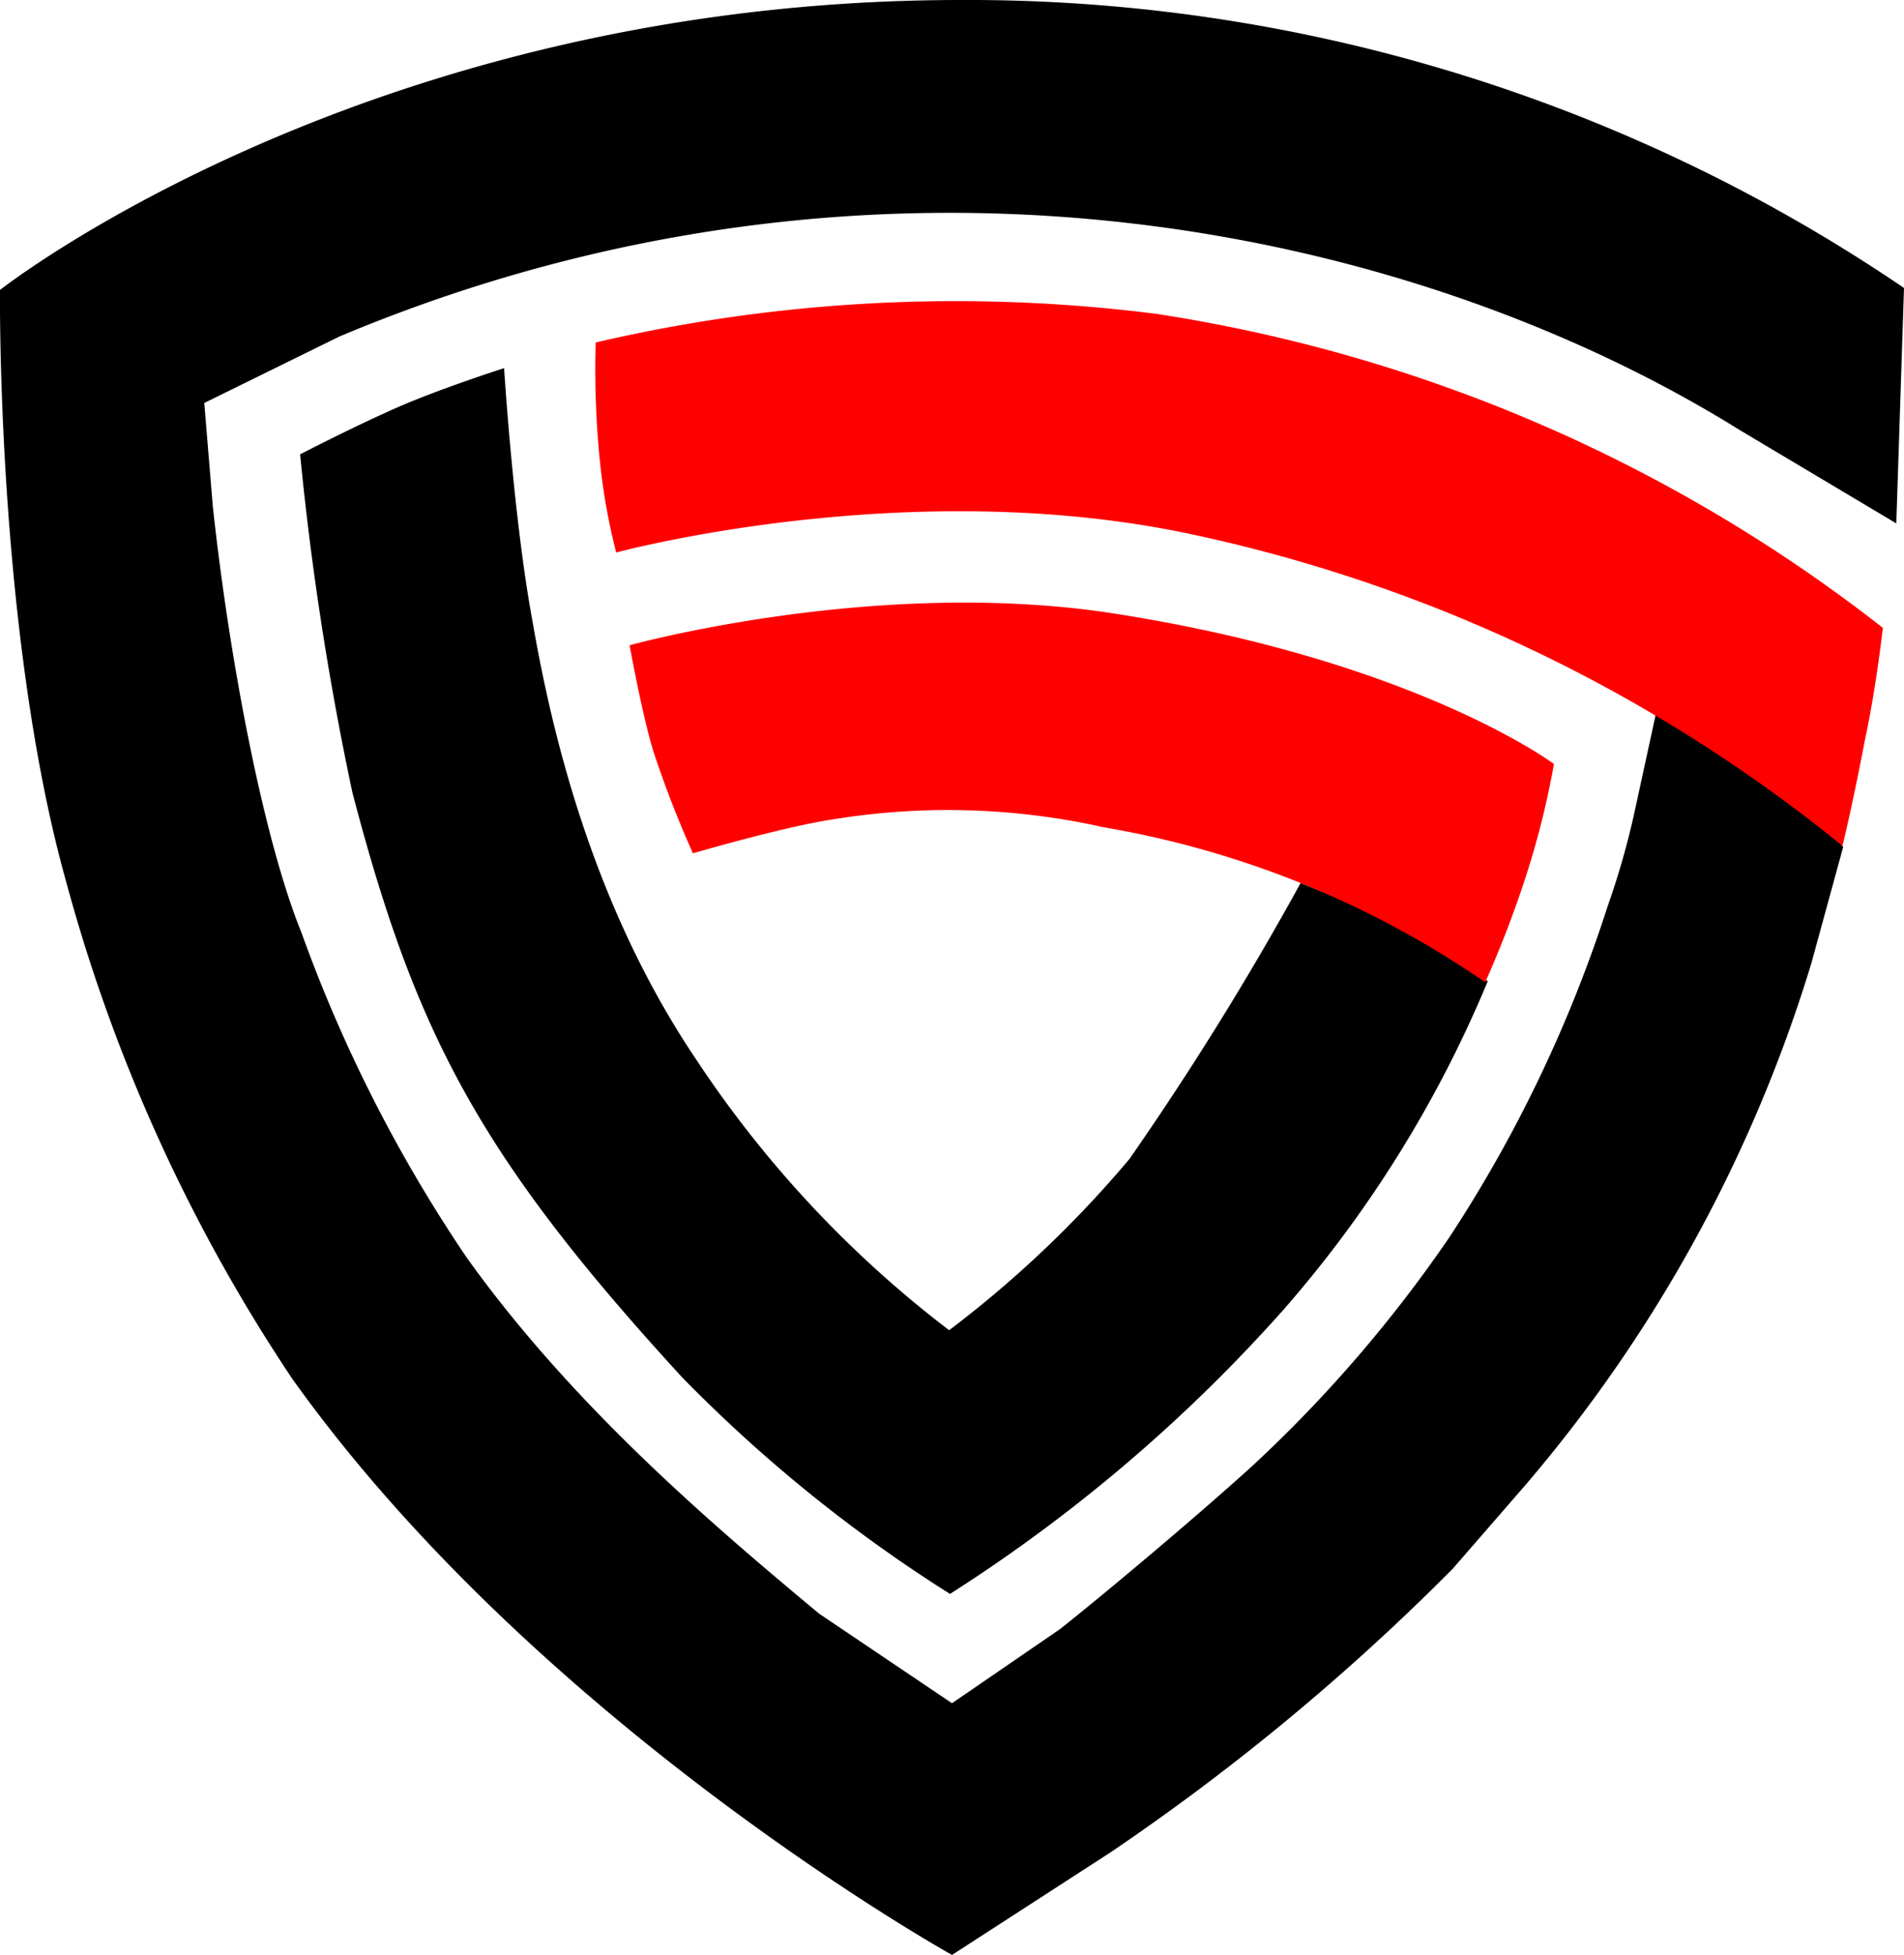
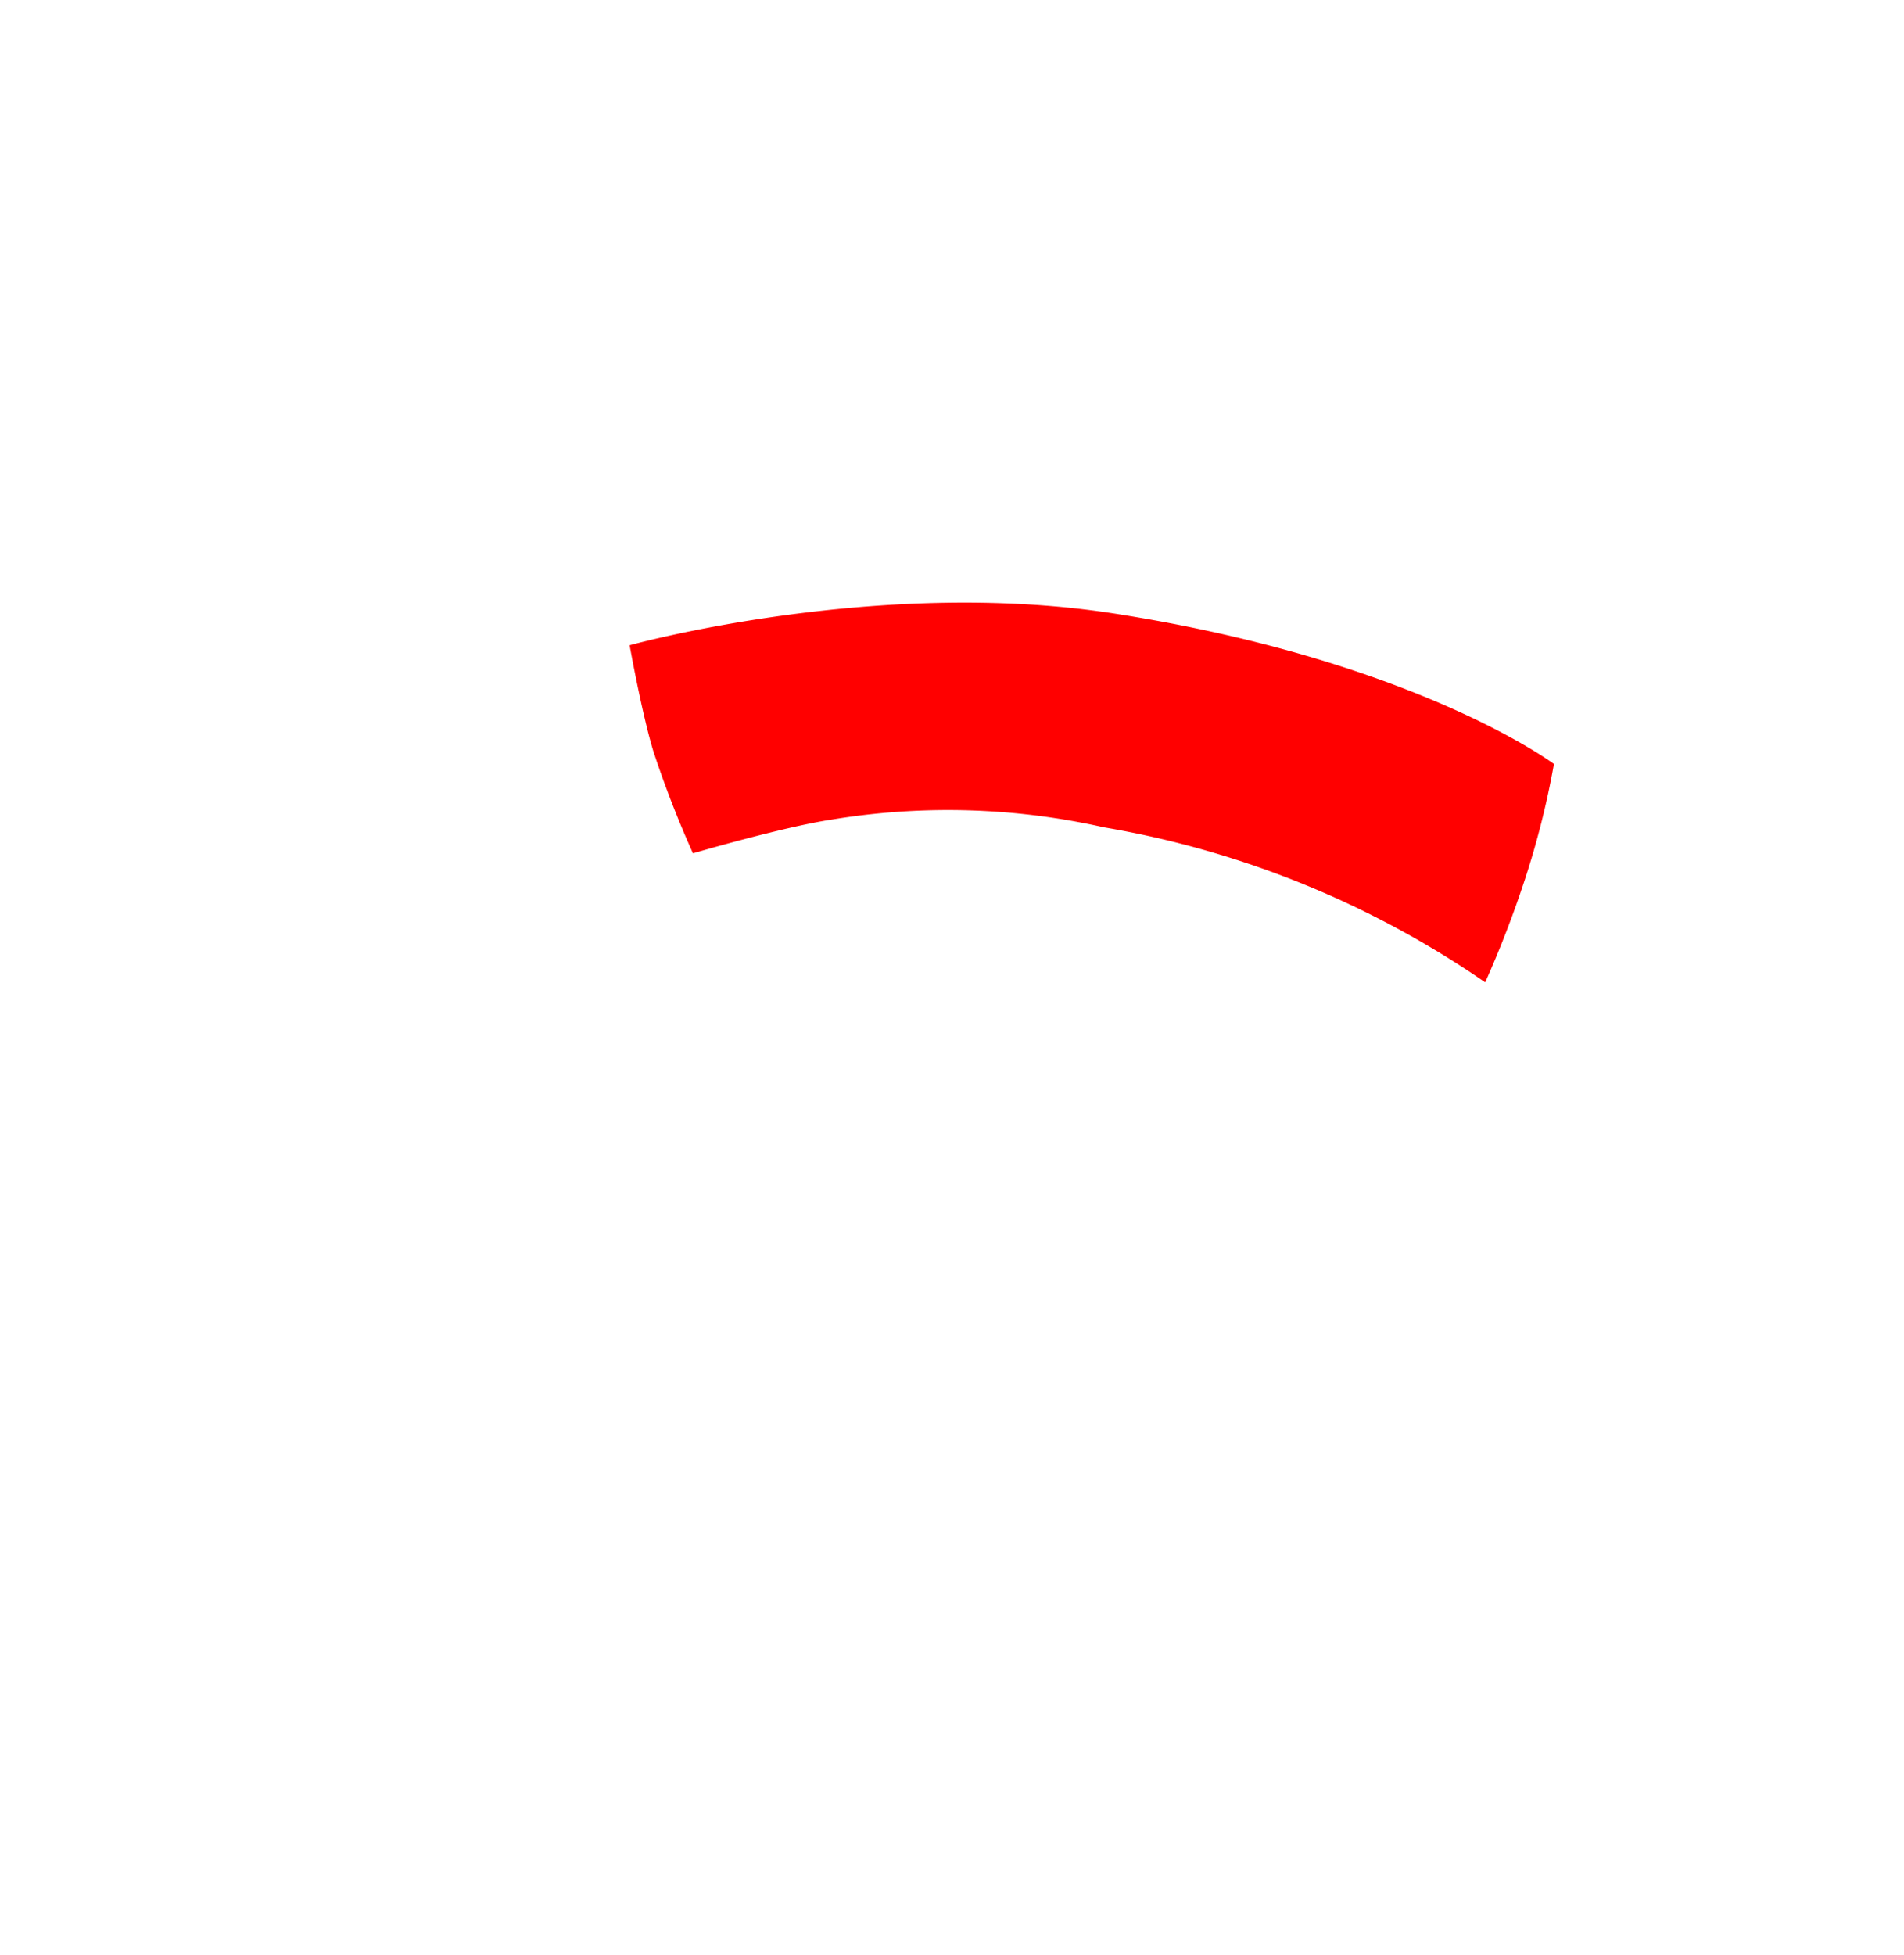
<svg xmlns="http://www.w3.org/2000/svg" viewBox="0 0 66.74 68.5">
  <defs>
    <style>.cls-1{fill:red;}</style>
  </defs>
  <g id="Layer_2" data-name="Layer 2">
    <g id="Layer_1-2" data-name="Layer 1">
      <g id="Horizontal_Logo" data-name="Horizontal Logo">
        <g id="Logogram">
-           <path d="M66.74,10.09A58.35,58.35,0,0,0,33.68,0C12.89,0,0,10.16,0,10.16s-.13,12,2.32,20.74a59,59,0,0,0,7.93,17.42C18.93,60.47,33.37,68.5,33.37,68.5l5.55-3.59a80.42,80.42,0,0,0,12-9.94l2.52-2.9A50.89,50.89,0,0,0,63.49,33.76l1.12-4.09-1.56-1.51L58.1,24.75l-.84,3.86a27.83,27.83,0,0,1-.9,3.12A47.73,47.73,0,0,1,50.8,43.36,47.4,47.4,0,0,1,44,51.27c-1.62,1.49-5,4.35-6.84,5.81l-3.79,2.6-4.66-3.14C25,53.45,20.1,49.29,16.37,44.08a51.13,51.13,0,0,1-5.81-11.42c-1.3-3.2-2.5-9.39-3.1-14.91l-.3-3.63,4.74-2.33C30.67,3.91,49.39,7.85,61,15.08l5.47,3.26Z" />
-           <path class="cls-1" d="M66,22a54.75,54.75,0,0,0-25.45-11,55.7,55.7,0,0,0-19.67,1,32,32,0,0,0,.15,4.18,21.56,21.56,0,0,0,.57,3.18s10.23-2.78,20.21-.63a54,54,0,0,1,22.76,10.9c-.09.47.31-1.13.8-3.7C65.76,24.13,66,22,66,22Z" />
-           <path d="M17.67,12.9s-2.26.72-3.82,1.41-3.33,1.61-3.33,1.61a106.51,106.51,0,0,0,1.83,11.84c2.22,8.49,4.48,12.78,11.55,20.49a51.63,51.63,0,0,0,9.4,7.6A55.7,55.7,0,0,0,45,45.88a41.86,41.86,0,0,0,7.15-11.5L49,32.32l-3.41-1.38a107.46,107.46,0,0,1-6,9.67,39,39,0,0,1-6.32,6,38.83,38.83,0,0,1-8.83-9.43c-3.48-5.14-5-10.95-5.76-15.33C18,18.22,17.67,12.9,17.67,12.9Z" />
          <path class="cls-1" d="M54.47,26.77s-4.83-3.62-15.4-5.27c-8.33-1.3-17,1.11-17,1.11s.44,2.45.84,3.74a36.73,36.73,0,0,0,1.38,3.55s3.14-.92,4.85-1.18a25,25,0,0,1,9.56.27,33.41,33.41,0,0,1,13.36,5.43,37.58,37.58,0,0,0,1.39-3.6A29.77,29.77,0,0,0,54.47,26.77Z" />
        </g>
      </g>
    </g>
  </g>
</svg>